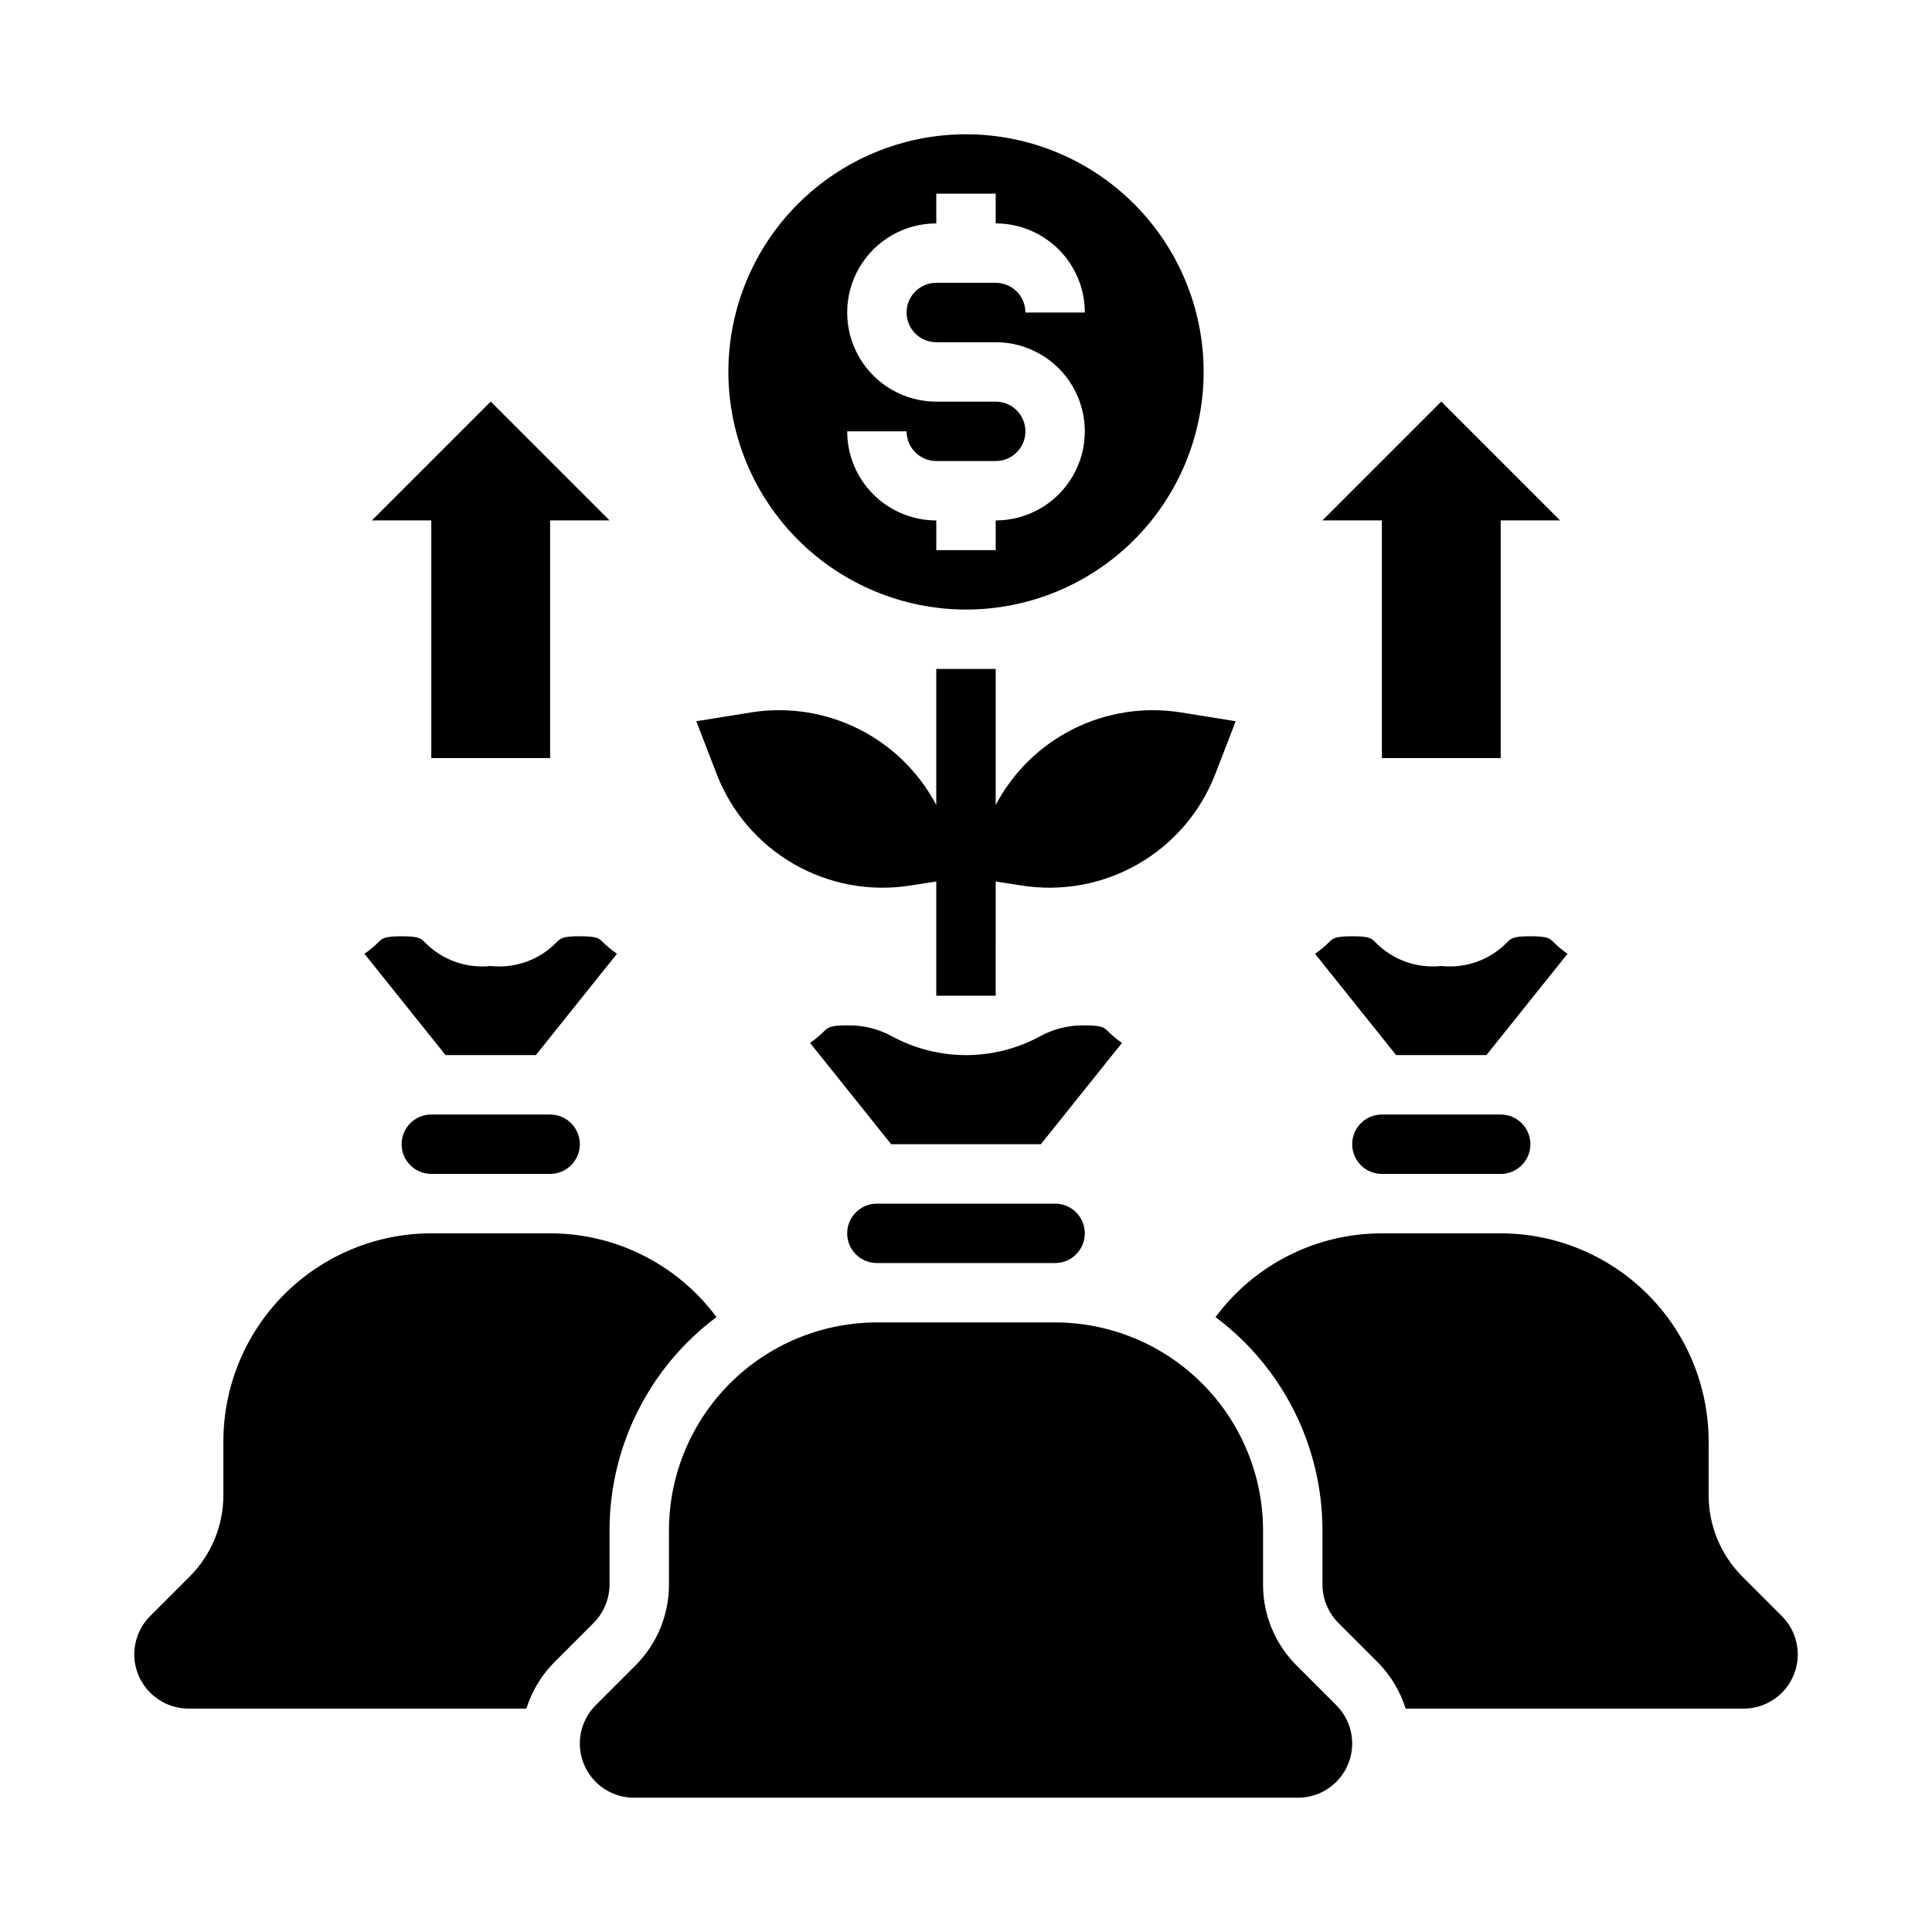
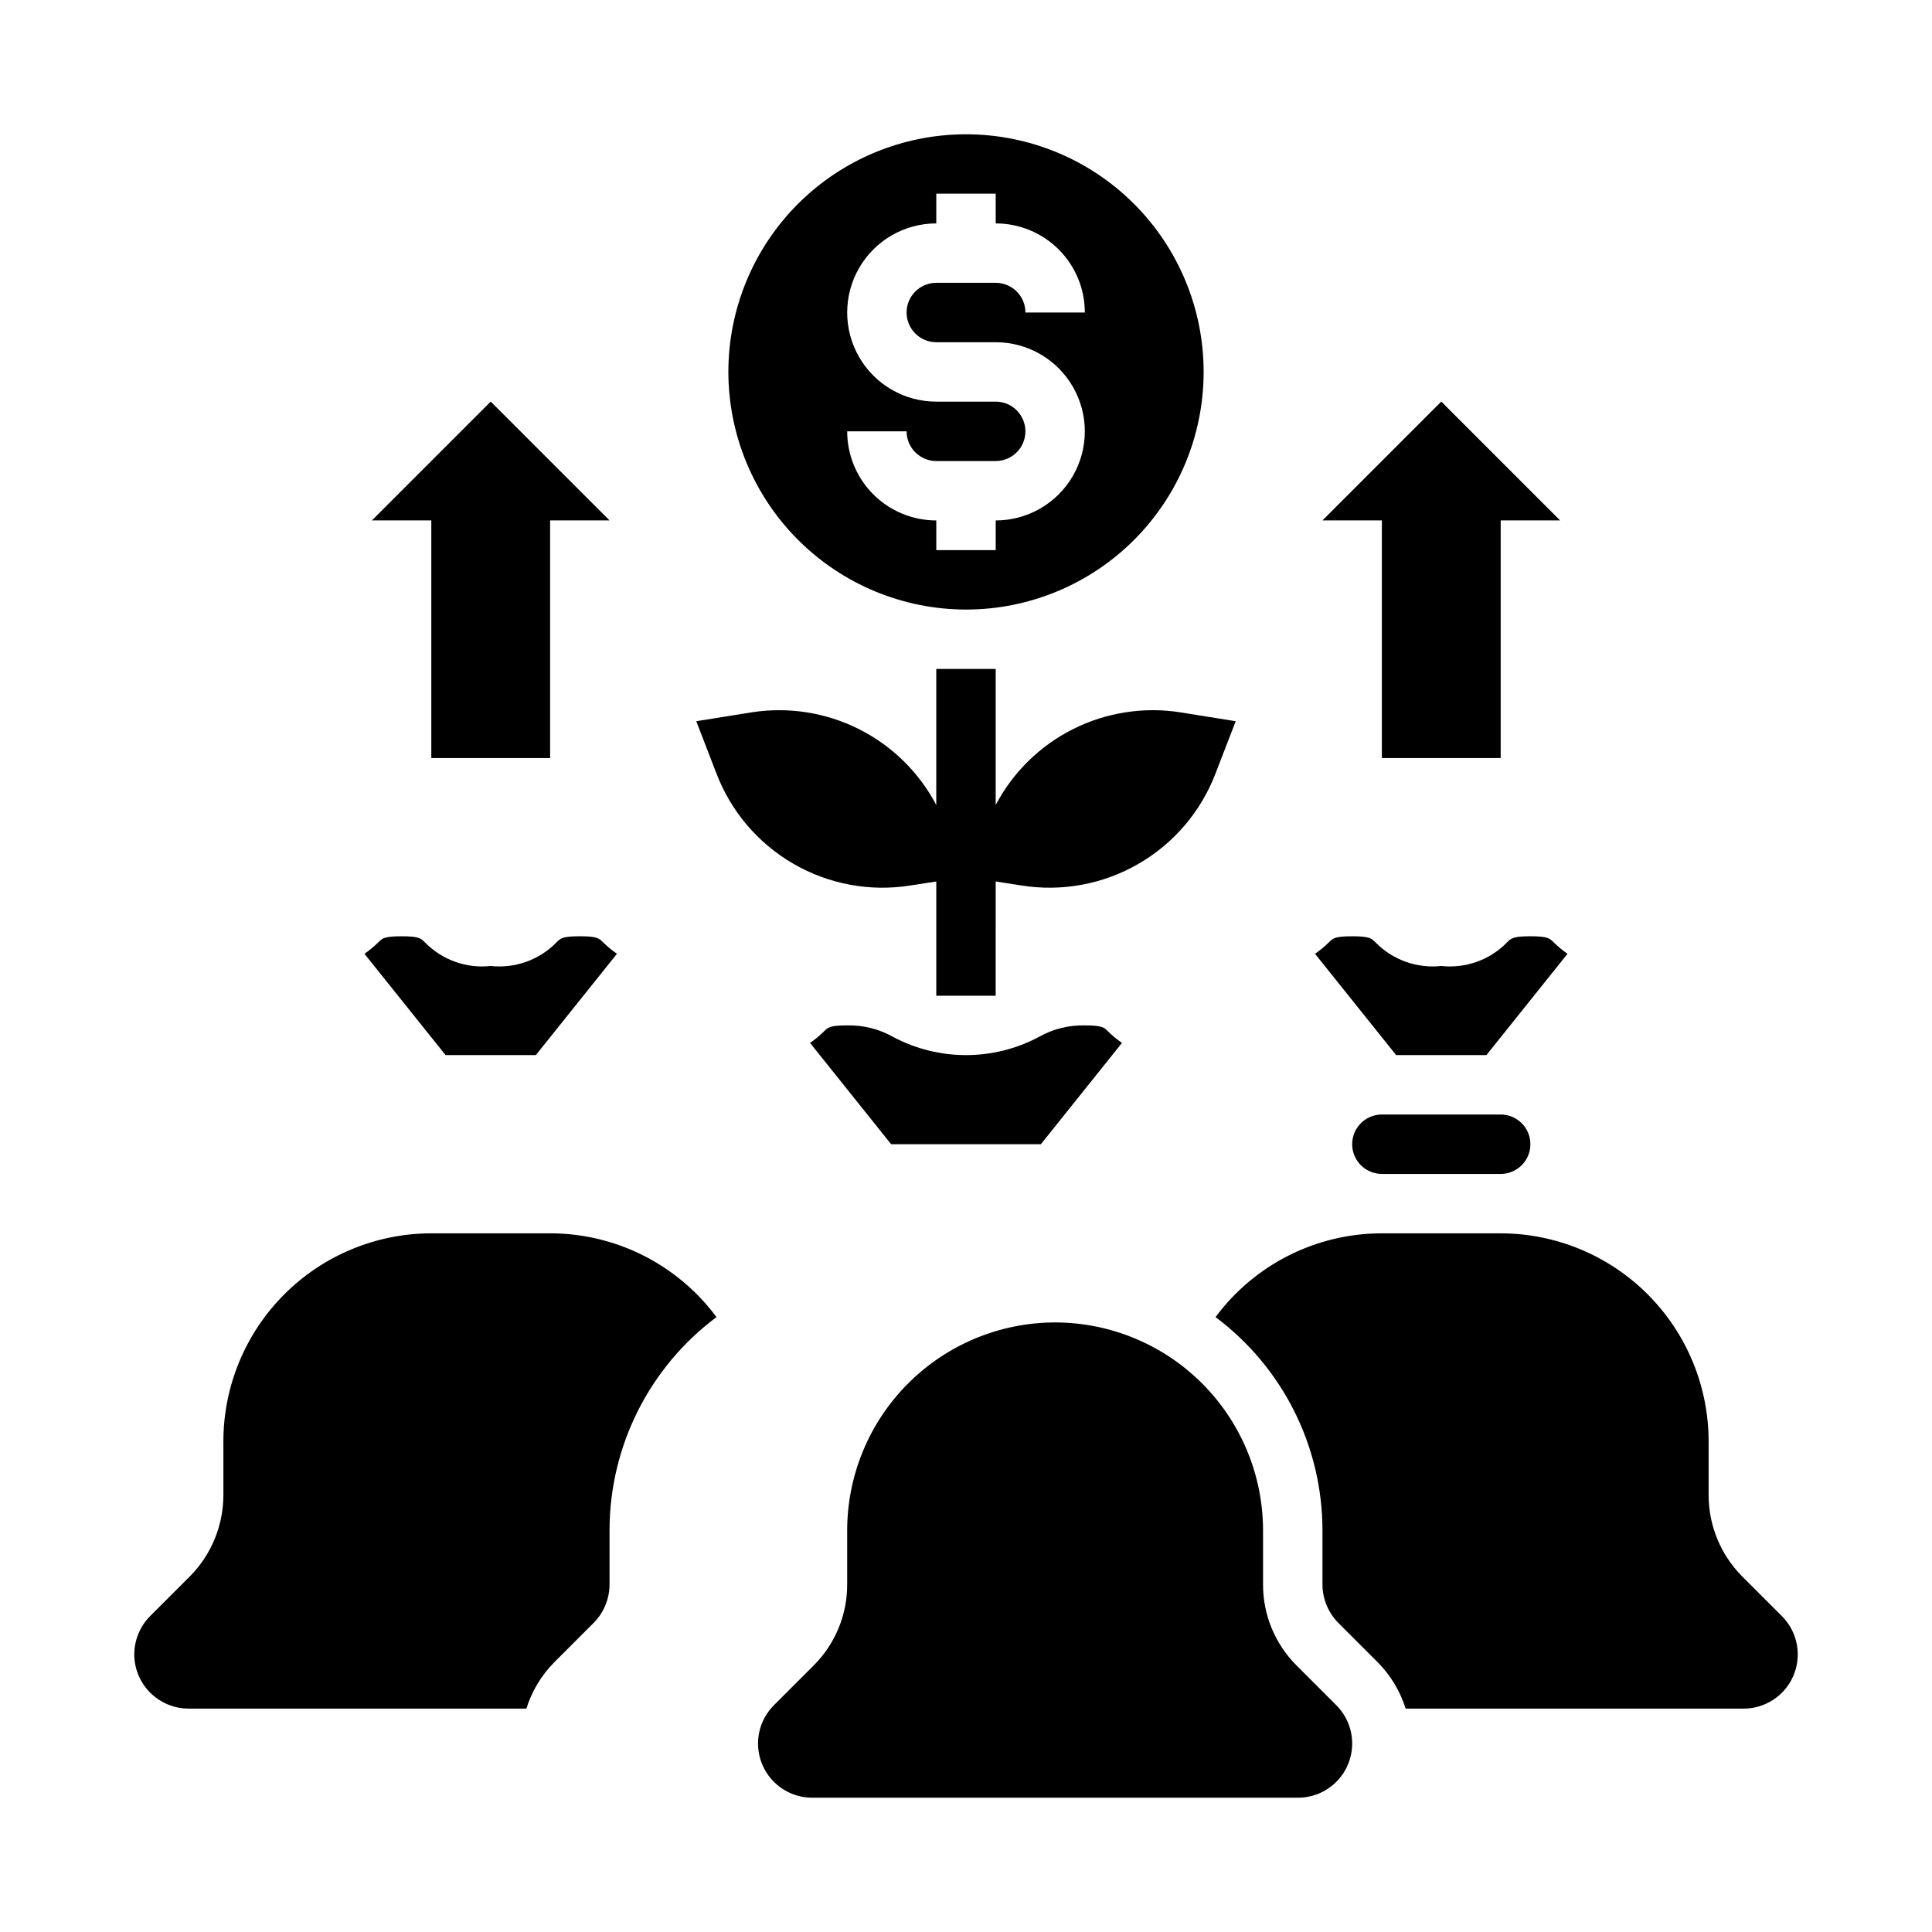
<svg xmlns="http://www.w3.org/2000/svg" fill="#000000" width="800px" height="800px" version="1.1" viewBox="144 144 512 512">
  <g>
    <path d="m510.21 344.89h31.488v-62.977h15.742l-31.488-31.488-31.488 31.488h15.746z" />
    <path d="m258.3 344.89h31.488v-62.977h15.746l-31.488-31.488-31.488 31.488h15.742z" />
    <path d="m419.84 447.23 21.492-26.844c-1.289-0.895-2.5-1.895-3.621-2.992-1.102-1.102-1.574-1.652-6.219-1.652-4.273-0.102-8.488 0.957-12.203 3.07-12.062 6.402-26.512 6.402-38.574 0-3.711-2.113-7.93-3.172-12.199-3.07-4.644 0-5.117 0.551-6.219 1.652-1.125 1.098-2.336 2.098-3.621 2.992l21.488 26.844z" />
-     <path d="m423.61 478.72c4.348 0 7.875-3.523 7.875-7.871s-3.527-7.871-7.875-7.871h-47.23c-4.348 0-7.871 3.523-7.871 7.871s3.523 7.871 7.871 7.871z" />
-     <path d="m289.79 455.1c4.348 0 7.875-3.523 7.875-7.871 0-4.348-3.527-7.871-7.875-7.871h-31.488c-4.348 0-7.871 3.523-7.871 7.871 0 4.348 3.523 7.871 7.871 7.871z" />
    <path d="m179.58 582.39c0 3.82 1.52 7.481 4.223 10.184 2.699 2.699 6.363 4.219 10.184 4.223h89.504c1.43-4.555 3.91-8.707 7.242-12.125l10.547-10.547h0.004c2.695-2.695 4.223-6.344 4.25-10.156v-14.406c0.008-22.254 10.512-43.199 28.34-56.52-10.352-13.965-26.703-22.199-44.086-22.199h-31.488c-14.609 0.016-28.613 5.828-38.945 16.156-10.328 10.332-16.141 24.336-16.156 38.945v14.406c-0.039 7.992-3.203 15.648-8.816 21.336l-10.551 10.547c-2.695 2.695-4.223 6.344-4.25 10.156z" />
    <path d="m605.62 561.69c-5.617-5.688-8.781-13.344-8.816-21.336v-14.406c-0.02-14.609-5.828-28.613-16.16-38.945-10.328-10.328-24.336-16.141-38.945-16.156h-31.488c-17.383 0-33.734 8.234-44.082 22.199 17.828 13.32 28.328 34.266 28.336 56.52v14.406c0.027 3.812 1.555 7.461 4.254 10.156l10.547 10.547c3.332 3.418 5.812 7.57 7.242 12.125h89.504c3.824 0.012 7.492-1.5 10.199-4.199 2.703-2.699 4.219-6.367 4.211-10.191-0.008-3.82-1.539-7.481-4.254-10.172z" />
-     <path d="m312.07 620.41h175.86c3.82 0.016 7.492-1.496 10.195-4.195 2.707-2.703 4.223-6.371 4.215-10.191-0.008-3.82-1.539-7.484-4.258-10.172l-10.547-10.547v-0.004c-5.644-5.664-8.816-13.336-8.816-21.332v-14.406c-0.016-14.609-5.828-28.613-16.156-38.945-10.332-10.332-24.34-16.141-38.949-16.16h-47.23c-14.609 0.02-28.617 5.828-38.945 16.16-10.332 10.332-16.141 24.336-16.16 38.945v14.406c0 7.996-3.168 15.668-8.816 21.332l-10.547 10.547v0.004c-2.715 2.688-4.25 6.352-4.258 10.172-0.008 3.82 1.512 7.488 4.215 10.191 2.703 2.699 6.375 4.211 10.195 4.195z" />
+     <path d="m312.07 620.41h175.86c3.82 0.016 7.492-1.496 10.195-4.195 2.707-2.703 4.223-6.371 4.215-10.191-0.008-3.82-1.539-7.484-4.258-10.172l-10.547-10.547v-0.004c-5.644-5.664-8.816-13.336-8.816-21.332v-14.406c-0.016-14.609-5.828-28.613-16.156-38.945-10.332-10.332-24.34-16.141-38.949-16.16c-14.609 0.02-28.617 5.828-38.945 16.16-10.332 10.332-16.141 24.336-16.16 38.945v14.406c0 7.996-3.168 15.668-8.816 21.332l-10.547 10.547v0.004c-2.715 2.688-4.25 6.352-4.258 10.172-0.008 3.82 1.512 7.488 4.215 10.191 2.703 2.699 6.375 4.211 10.195 4.195z" />
    <path d="m541.7 455.1c4.348 0 7.871-3.523 7.871-7.871 0-4.348-3.523-7.871-7.871-7.871h-31.488c-4.348 0-7.871 3.523-7.871 7.871 0 4.348 3.523 7.871 7.871 7.871z" />
    <path d="m297.66 392.12c-4.644 0-5.117 0.551-6.219 1.652l-0.004 0.004c-4.539 4.629-10.949 6.922-17.395 6.219-6.445 0.703-12.859-1.59-17.398-6.219-1.102-1.102-1.574-1.652-6.219-1.652-4.644 0-5.117 0.551-6.219 1.652-1.121 1.094-2.332 2.094-3.621 2.988l21.492 26.844h23.93l21.492-26.844c-1.289-0.895-2.5-1.895-3.621-2.988-1.105-1.105-1.574-1.656-6.219-1.656z" />
    <path d="m549.57 392.12c-4.644 0-5.117 0.551-6.219 1.652v0.004c-4.539 4.629-10.949 6.922-17.398 6.219-6.445 0.703-12.855-1.59-17.395-6.219-1.102-1.102-1.574-1.652-6.219-1.652-4.644 0-5.117 0.551-6.219 1.652-1.121 1.094-2.336 2.094-3.621 2.988l21.488 26.844h23.93l21.492-26.844c-1.289-0.895-2.5-1.895-3.621-2.988-1.102-1.105-1.574-1.656-6.219-1.656z" />
    <path d="m400 305.54c16.699 0 32.719-6.637 44.531-18.445 11.809-11.812 18.445-27.828 18.445-44.531s-6.637-32.723-18.445-44.531c-11.812-11.809-27.832-18.445-44.531-18.445-16.703 0-32.723 6.637-44.531 18.445-11.812 11.809-18.445 27.828-18.445 44.531 0.023 16.695 6.664 32.699 18.469 44.504 11.805 11.805 27.812 18.449 44.508 18.473zm7.871-55.105h-15.746c-8.438 0-16.23-4.5-20.449-11.809-4.219-7.305-4.219-16.309 0-23.613 4.219-7.309 12.012-11.809 20.449-11.809v-7.875h15.742l0.004 7.875c6.262 0 12.27 2.488 16.699 6.914 4.43 4.43 6.918 10.438 6.918 16.699h-15.746c0-2.086-0.828-4.09-2.305-5.566-1.477-1.477-3.481-2.305-5.566-2.305h-15.746c-4.348 0-7.871 3.523-7.871 7.871s3.523 7.875 7.871 7.875h15.746c8.438 0 16.234 4.5 20.453 11.805 4.219 7.309 4.219 16.312 0 23.617-4.219 7.309-12.016 11.809-20.453 11.809v7.871h-15.746v-7.871c-6.262 0-12.27-2.488-16.699-6.918-4.426-4.426-6.914-10.434-6.914-16.699h15.742c0 2.09 0.828 4.09 2.305 5.566 1.477 1.477 3.481 2.309 5.566 2.309h15.746c4.348 0 7.871-3.527 7.871-7.875 0-4.348-3.523-7.871-7.871-7.871z" />
    <path d="m456.75 332.77c-9.691-1.508-19.613 0.047-28.375 4.449-8.766 4.402-15.938 11.434-20.508 20.113v-36.055h-15.746v36.055c-4.57-8.68-11.742-15.711-20.504-20.113-8.766-4.402-18.688-5.957-28.379-4.449l-14.719 2.363 5.352 13.855c3.859 10.094 11.078 18.551 20.438 23.953 9.359 5.406 20.293 7.426 30.965 5.723l6.848-1.062v30.27h15.742l0.004-30.27 6.848 1.062c10.672 1.703 21.605-0.316 30.965-5.723 9.359-5.402 16.578-13.859 20.441-23.953l5.352-13.855z" />
  </g>
</svg>